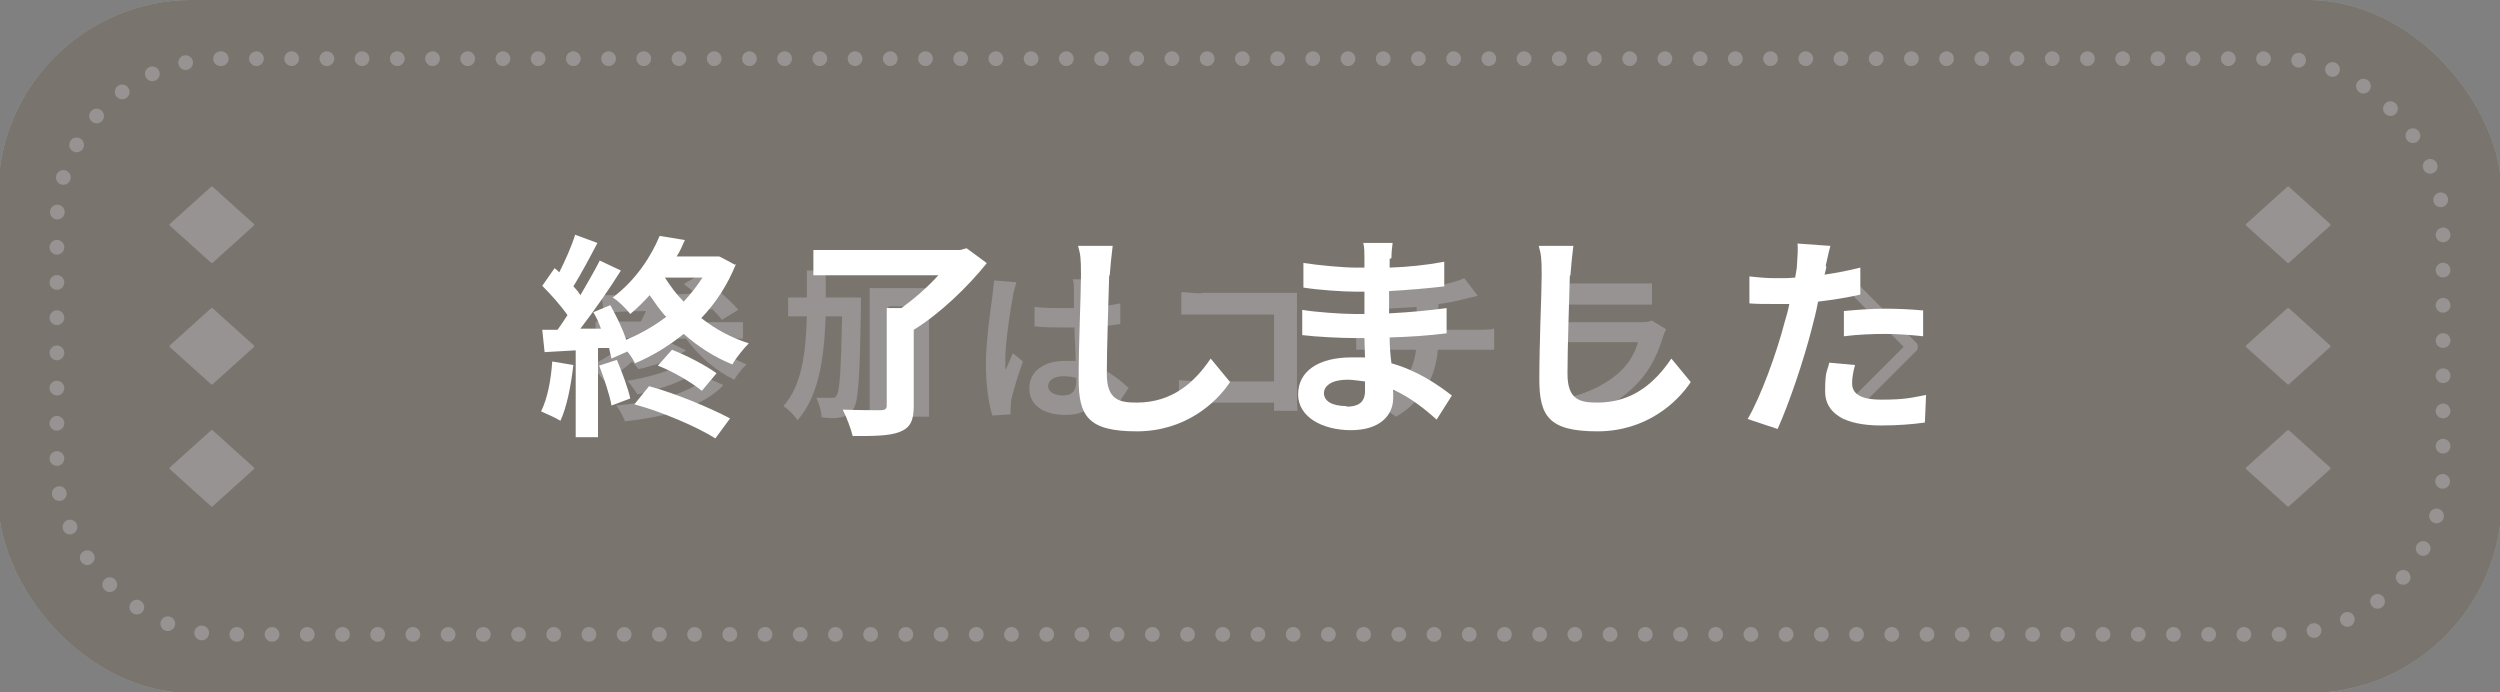
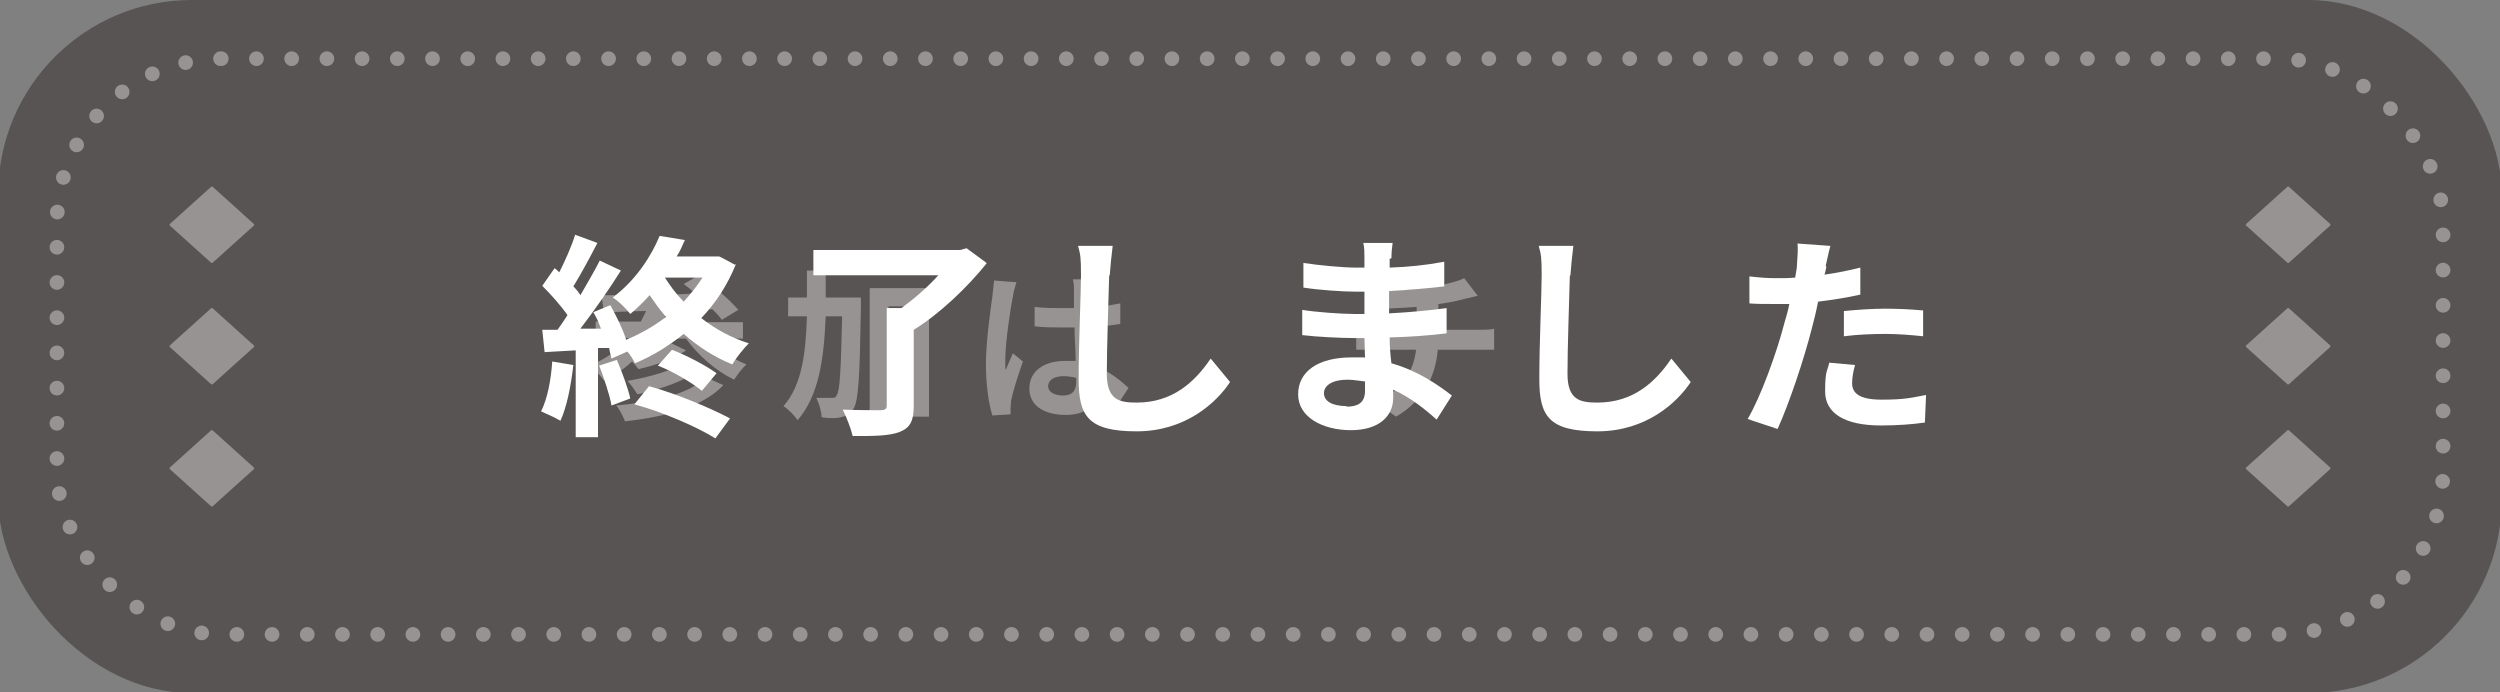
<svg xmlns="http://www.w3.org/2000/svg" version="1.1" viewBox="0 0 426 118">
  <rect x="0" y="0" width="426" height="118" fill="#808080" stroke="none" />
  <defs>
    <style>
      .cls-1 {
        fill-rule: evenodd;
      }

      .cls-1, .cls-2 {
        fill: #fff;
      }

      .cls-3 {
        stroke-dasharray: 0 6;
        stroke-width: 2.5px;
      }

      .cls-3, .cls-4 {
        fill: none;
        stroke: #fff;
        stroke-linecap: round;
        stroke-linejoin: round;
      }

      .cls-5 {
        fill: #2f2725;
      }

      .cls-4 {
        stroke-width: 2px;
      }

      .cls-6 {
        opacity: .5;
      }

      .cls-7 {
        fill: #c3c3b7;
      }
    </style>
  </defs>
  <g>
    <g id="_レイヤー_1" data-name="レイヤー_1">
      <g id="_レイヤー_2">
        <g>
-           <rect class="cls-7" x="-.3" y="0" width="426.6" height="118.1" rx="33" ry="33" />
          <g>
            <g>
              <path class="cls-2" d="M120.6,57.6c1.8,1.9,4.1,3.5,6.6,4.5-.7.6-1.6,1.8-2.1,2.6-3.1-1.5-6.1-4.1-8.2-7h-5.6c-.7,1.1-1.5,2.1-2.5,3,2.1-.6,4.3-1.3,5.6-2.2l2.5,1.2c-2.2,1.5-5.4,2.6-8.1,3.2-.3-.4-.7-.9-1.1-1.3-1.4,1.3-3,2.4-4.8,3.2-.5-.7-1.7-2-2.4-2.5,2.7-1.1,4.9-2.7,6.7-4.7h-5.7v-2.8h7.7c.3-.6.6-1.2.9-1.8-2.7,0-5.2.2-7.2.2l-.4-2.9h4.7c.9-1.4,1.9-3,2.5-4.3l3.6.9c-.8,1.1-1.6,2.3-2.5,3.3,2.5,0,5.1,0,7.7-.2-.7-.6-1.3-1.1-2-1.6l2.6-1.5c2.3,1.7,5.2,4.1,6.7,5.9l-2.8,1.7c-.4-.6-1-1.2-1.6-1.8-2.5,0-5.2.2-7.7.3-.2.7-.5,1.3-.8,1.9h13.7v2.8h-6,0ZM123.2,65.7c-3.6,3.7-9.7,5.3-16.7,6.1-.3-.8-.9-2-1.5-2.7,6.4-.6,12.4-1.9,15.3-4.8l2.9,1.3h0ZM119.6,62.7c-2.7,2.2-7,3.6-11,4.5-.4-.7-1.1-1.7-1.7-2.3,3.6-.6,8-1.8,10.2-3.4l2.6,1.2h0Z" />
              <path class="cls-2" d="M146.7,50.9v1.5c-.2,11.8-.4,16-1.3,17.3-.6.9-1.2,1.2-2.1,1.4-.8.2-2,.2-3.3,0,0-.9-.4-2.3-.9-3.3,1.1,0,2.1,0,2.6,0s.7,0,.9-.5c.5-.7.7-4.2.9-13.4h-2.8c-.3,7.4-1.2,13.6-4.8,17.7-.5-.8-1.6-1.9-2.4-2.4,3.1-3.5,3.8-8.8,4-15.3h-3.2v-3.2h3.2v-4.6h3.2v4.6h6ZM158.3,49.1v21.9h-3.3v-1.7h-3.6v1.9h-3.2v-22.1h10.1ZM155,66.1v-13.9h-3.6v13.9h3.6Z" />
              <path class="cls-2" d="M172.6,50.5c-.4,1.9-1.3,7.9-1.3,10.7s0,1.2.1,1.8c.4-1,.8-1.9,1.2-2.8l1.7,1.4c-.8,2.3-1.7,5.1-2,6.6,0,.4-.1,1-.1,1.3v1.1l-3.1.2c-.6-1.9-1.1-5.1-1.1-8.8s.8-9.4,1.1-11.5c.1-.8.2-1.8.3-2.7l3.8.3c-.2.6-.6,2-.6,2.5h0ZM186.6,49.5v2.8c1.5,0,3-.4,4.3-.6v3.5c-1.3.2-2.8.4-4.3.5,0,2.7.2,4.9.3,6.8,2.3.9,4,2.3,5.4,3.6l-1.9,2.9c-1.2-1.1-2.3-2-3.4-2.8-.2,2.7-1.7,4.5-5.4,4.5s-6.2-1.6-6.2-4.5,2.4-4.7,6.1-4.7,1.2,0,1.8,0c0-1.7-.2-3.7-.2-5.7h-2c-1.6,0-3.2,0-4.8-.2v-3.3c1.6.2,3.2.2,4.8.2h1.9v-3.1c0-.6,0-1.3-.2-1.8h4c0,.5-.1,1.2-.2,1.8h0ZM181.1,67.4c1.7,0,2.3-.9,2.3-2.5v-.5c-.7-.2-1.5-.3-2.2-.3-1.6,0-2.6.7-2.6,1.7s1.1,1.6,2.6,1.6h-.1Z" />
-               <path class="cls-2" d="M204.7,49.9h16.3v16.8c0,1,0,2.4.1,3.3h-4v-1.4h-12.6c-1.1,0-2.7,0-3.6.2v-4c1,0,2.2.2,3.5.2h12.7v-11.4h-12.4c-1.2,0-2.7,0-3.4,0v-3.8c1,0,2.5.2,3.4.2v-.2Z" />
              <path class="cls-2" d="M242.5,49.1c2.8-.4,5.6-1,7-1.7l2.3,3c-.9.2-1.7.4-2.1.5-1.4.4-3,.7-4.6.9v4.4h7c.6,0,1.9,0,2.5-.2v3.6c-.7,0-1.7,0-2.4,0h-7.2c-.4,4.6-2.4,8.6-7.1,11.4l-3.5-2.4c4.2-1.9,6.4-4.9,6.9-9h-7.6c-.9,0-1.9,0-2.6,0v-3.6c.7,0,1.7.2,2.5.2h7.8v-3.9c-2.7.2-5.6.3-7.4.4l-.9-3.2c2.1,0,6.4,0,9.4-.4h0Z" />
-               <path class="cls-2" d="M283.4,57.3c-.8,2.7-2,5.4-4.1,7.7-2.8,3.1-6.3,5-9.9,6l-2.7-3.1c4.1-.9,7.5-2.7,9.6-4.8,1.5-1.5,2.4-3.2,2.8-4.8h-13.4c-.7,0-2,0-3.2,0v-3.6c1.2,0,2.3.2,3.2.2h13.7c.9,0,1.6,0,2-.3l2.5,1.5c-.2.4-.4.9-.5,1.2h0ZM267.9,48.3h10.6c.9,0,2.2,0,3,0v3.6h-16.5v-3.6c.8,0,1.9,0,2.9,0Z" />
            </g>
-             <polyline class="cls-4" points="314.4 70.5 325.8 59.1 314.4 47.6" />
          </g>
          <g>
            <g>
              <path class="cls-1" d="M36.2,44.8l7.1-6.4v-.2l-7.1-6.4h-.2l-7.1,6.4v.2l7.1,6.4h.2Z" />
              <path class="cls-1" d="M36.2,65.5l7.1-6.4v-.2l-7.1-6.4h-.2l-7.1,6.4v.2l7.1,6.4h.2Z" />
              <path class="cls-1" d="M36.2,86.3l7.1-6.4v-.2l-7.1-6.4h-.2l-7.1,6.4v.2l7.1,6.4h.2Z" />
            </g>
            <g>
              <path class="cls-1" d="M390,44.8l7.1-6.4v-.2l-7.1-6.4h-.2l-7.1,6.4v.2l7.1,6.4h.2Z" />
              <path class="cls-1" d="M390,65.5l7.1-6.4v-.2l-7.1-6.4h-.2l-7.1,6.4v.2l7.1,6.4h.2Z" />
              <path class="cls-1" d="M390,86.3l7.1-6.4v-.2l-7.1-6.4h-.2l-7.1,6.4v.2l7.1,6.4h.2Z" />
            </g>
          </g>
          <rect class="cls-3" x="9.7" y="10" width="406.6" height="98.1" rx="28" ry="28" />
          <g class="cls-6">
            <rect class="cls-5" x="-.3" y="0" width="426.6" height="118.1" rx="33" ry="33" />
          </g>
        </g>
      </g>
      <g>
        <path class="cls-2" d="M97.7,62.2c-.4,3.5-1.1,7.1-2.2,9.5-.8-.5-2.4-1.2-3.3-1.6,1.1-2.2,1.7-5.4,1.9-8.5l3.6.6ZM125.4,45c-1.4,3.5-3.4,6.6-5.9,9.2,2.4,1.9,5.2,3.4,8.1,4.3-.9.9-2.2,2.5-2.8,3.6-3-1.2-5.8-3-8.3-5.2-2.6,2.1-5.4,3.8-8.3,5-.3-.6-.7-1.3-1.3-2l-2.7,1.2c-.1-.5-.3-1.1-.4-1.8h-1.9v15.2h-3.8v-14.8l-5.3.3-.4-3.8h2.6c.6-.8,1.1-1.6,1.7-2.5-1.1-1.6-2.8-3.5-4.3-5l2.1-3c.3.2.6.5.8.7,1-2,2.1-4.4,2.7-6.4l3.8,1.4c-1.3,2.5-2.8,5.3-4.1,7.4.5.5.9,1,1.2,1.5,1.2-2.1,2.4-4.1,3.3-5.9l3.6,1.7c-2,3.2-4.6,6.9-6.9,9.9h3.5c-.4-1.1-.8-2-1.3-2.8l2.9-1.2c1,1.8,2.1,4,2.7,5.9,2.4-1,4.7-2.3,6.8-3.9-1-1.1-1.9-2.4-2.8-3.7-1,1.1-2.1,2.2-3.3,3.2-.7-.9-2.1-2.3-3-2.8,4-3,6.6-7.1,8-10.5l4.3.7c-.4.9-.8,1.9-1.4,2.8h7.2c0-.1,2.7,1.4,2.7,1.4ZM105.1,61.3c.9,2.1,1.9,4.8,2.3,6.6l-3.2,1.2c-.3-1.8-1.3-4.7-2.1-6.8l3.1-1ZM110.6,65.8c4.7,1.3,10.4,3.7,13.8,5.5l-2.5,3.4c-3.2-2-9-4.5-13.8-5.8l2.5-3.1ZM114.5,59.6c2.6,1,5.8,2.7,7.6,4l-2.5,3c-1.7-1.4-4.9-3.3-7.5-4.3l2.5-2.8ZM113.3,47.3c.9,1.4,1.9,2.8,3.2,4.1,1.2-1.3,2.3-2.7,3.2-4.1h-6.4Z" />
        <path class="cls-2" d="M168.1,44.9c-3.2,4-8,8.6-12.4,11.3v13c0,2.5-.6,3.7-2.4,4.4-1.8.7-4.4.7-8,.7-.3-1.3-1.1-3.3-1.7-4.5,2.6.1,5.6.1,6.4.1.8,0,1.1-.2,1.1-.8v-16.6h2.5c2.2-1.6,4.5-3.6,6.3-5.6h-21.3v-4.3h25l1.1-.3,3.4,2.5Z" />
        <path class="cls-2" d="M189,47c-.1,4-.4,12.2-.4,16.7s2.2,4.9,5.1,4.9c6.1,0,9.9-3.5,12.6-7.5l3.3,4c-2.3,3.5-7.6,8.4-15.9,8.4s-9.9-2.6-9.9-8.9.4-14.6.4-17.7-.1-3.5-.5-5h5.9c-.2,1.6-.4,3.5-.5,5Z" />
        <path class="cls-2" d="M236.8,44.1c0,.4,0,.9,0,1.5,3-.1,6.1-.4,9.3-1v4.2c-2.5.3-5.8.6-9.4.8v3.8c3.7-.2,6.8-.5,9.8-.9v4.3c-3.3.4-6.2.6-9.7.7,0,1.4.1,2.9.3,4.4,4.6,1.3,8.1,3.8,10.3,5.5l-2.6,4.1c-2-1.8-4.5-3.8-7.4-5.1,0,.5,0,1,0,1.4,0,3.1-2.4,5.5-7.2,5.5s-9-2.2-9-6.1,3.4-6.3,9.1-6.3,1.5,0,2.3.1c0-1.1-.1-2.3-.1-3.4h-1.9c-2.1,0-6.3-.2-8.7-.5v-4.3c2.3.4,6.9.7,8.8.7h1.8c0-1.2,0-2.5,0-3.8h-1.4c-2.3,0-6.6-.3-9-.7v-4.2c2.5.4,6.7.8,9,.8h1.4v-1.7c0-.7,0-1.8-.2-2.5h5c-.1.7-.2,1.7-.2,2.6ZM229.4,69.3c1.9,0,3.2-.6,3.2-2.7s0-.9,0-1.6c-1-.1-2-.3-3-.3-2.6,0-4,1-4,2.3s1.3,2.2,3.9,2.2Z" />
        <path class="cls-2" d="M267.5,47c-.1,4-.4,12.2-.4,16.7s2.2,4.9,5.1,4.9c6.1,0,9.9-3.5,12.6-7.5l3.3,4c-2.3,3.5-7.6,8.4-15.9,8.4s-9.9-2.6-9.9-8.9.4-14.6.4-17.7-.1-3.5-.5-5h5.9c-.2,1.6-.4,3.5-.5,5Z" />
        <path class="cls-2" d="M311.2,45.4c0,.4-.2.9-.3,1.4,2.1-.3,4.1-.7,6.1-1.2v4.6c-2.2.5-4.7.9-7.2,1.2-.3,1.6-.7,3.2-1.1,4.7-1.3,5.1-3.8,12.6-5.8,17l-5.1-1.7c2.2-3.7,5-11.4,6.3-16.5.3-1,.6-2,.8-3.1-.8,0-1.7,0-2.4,0-1.8,0-3.2,0-4.4-.1v-4.6c1.8.2,3,.3,4.5.3s2.2,0,3.3-.1c.1-.8.3-1.5.3-2.1.1-1.4.2-2.9.1-3.7l5.6.4c-.3,1-.6,2.6-.8,3.4ZM315.6,65.3c0,1.6,1.1,2.8,5,2.8s5-.3,7.6-.8l-.2,4.7c-2.1.3-4.6.5-7.5.5-6.2,0-9.5-2.1-9.5-5.8s.4-3.4.7-4.9l4.4.4c-.3,1-.5,2.2-.5,3ZM321.2,52.6c2.1,0,4.3.1,6.5.3v4.4c-1.9-.2-4.2-.4-6.4-.4s-4.8.1-7.1.4v-4.3c2.1-.2,4.7-.4,7-.4Z" />
      </g>
    </g>
  </g>
</svg>